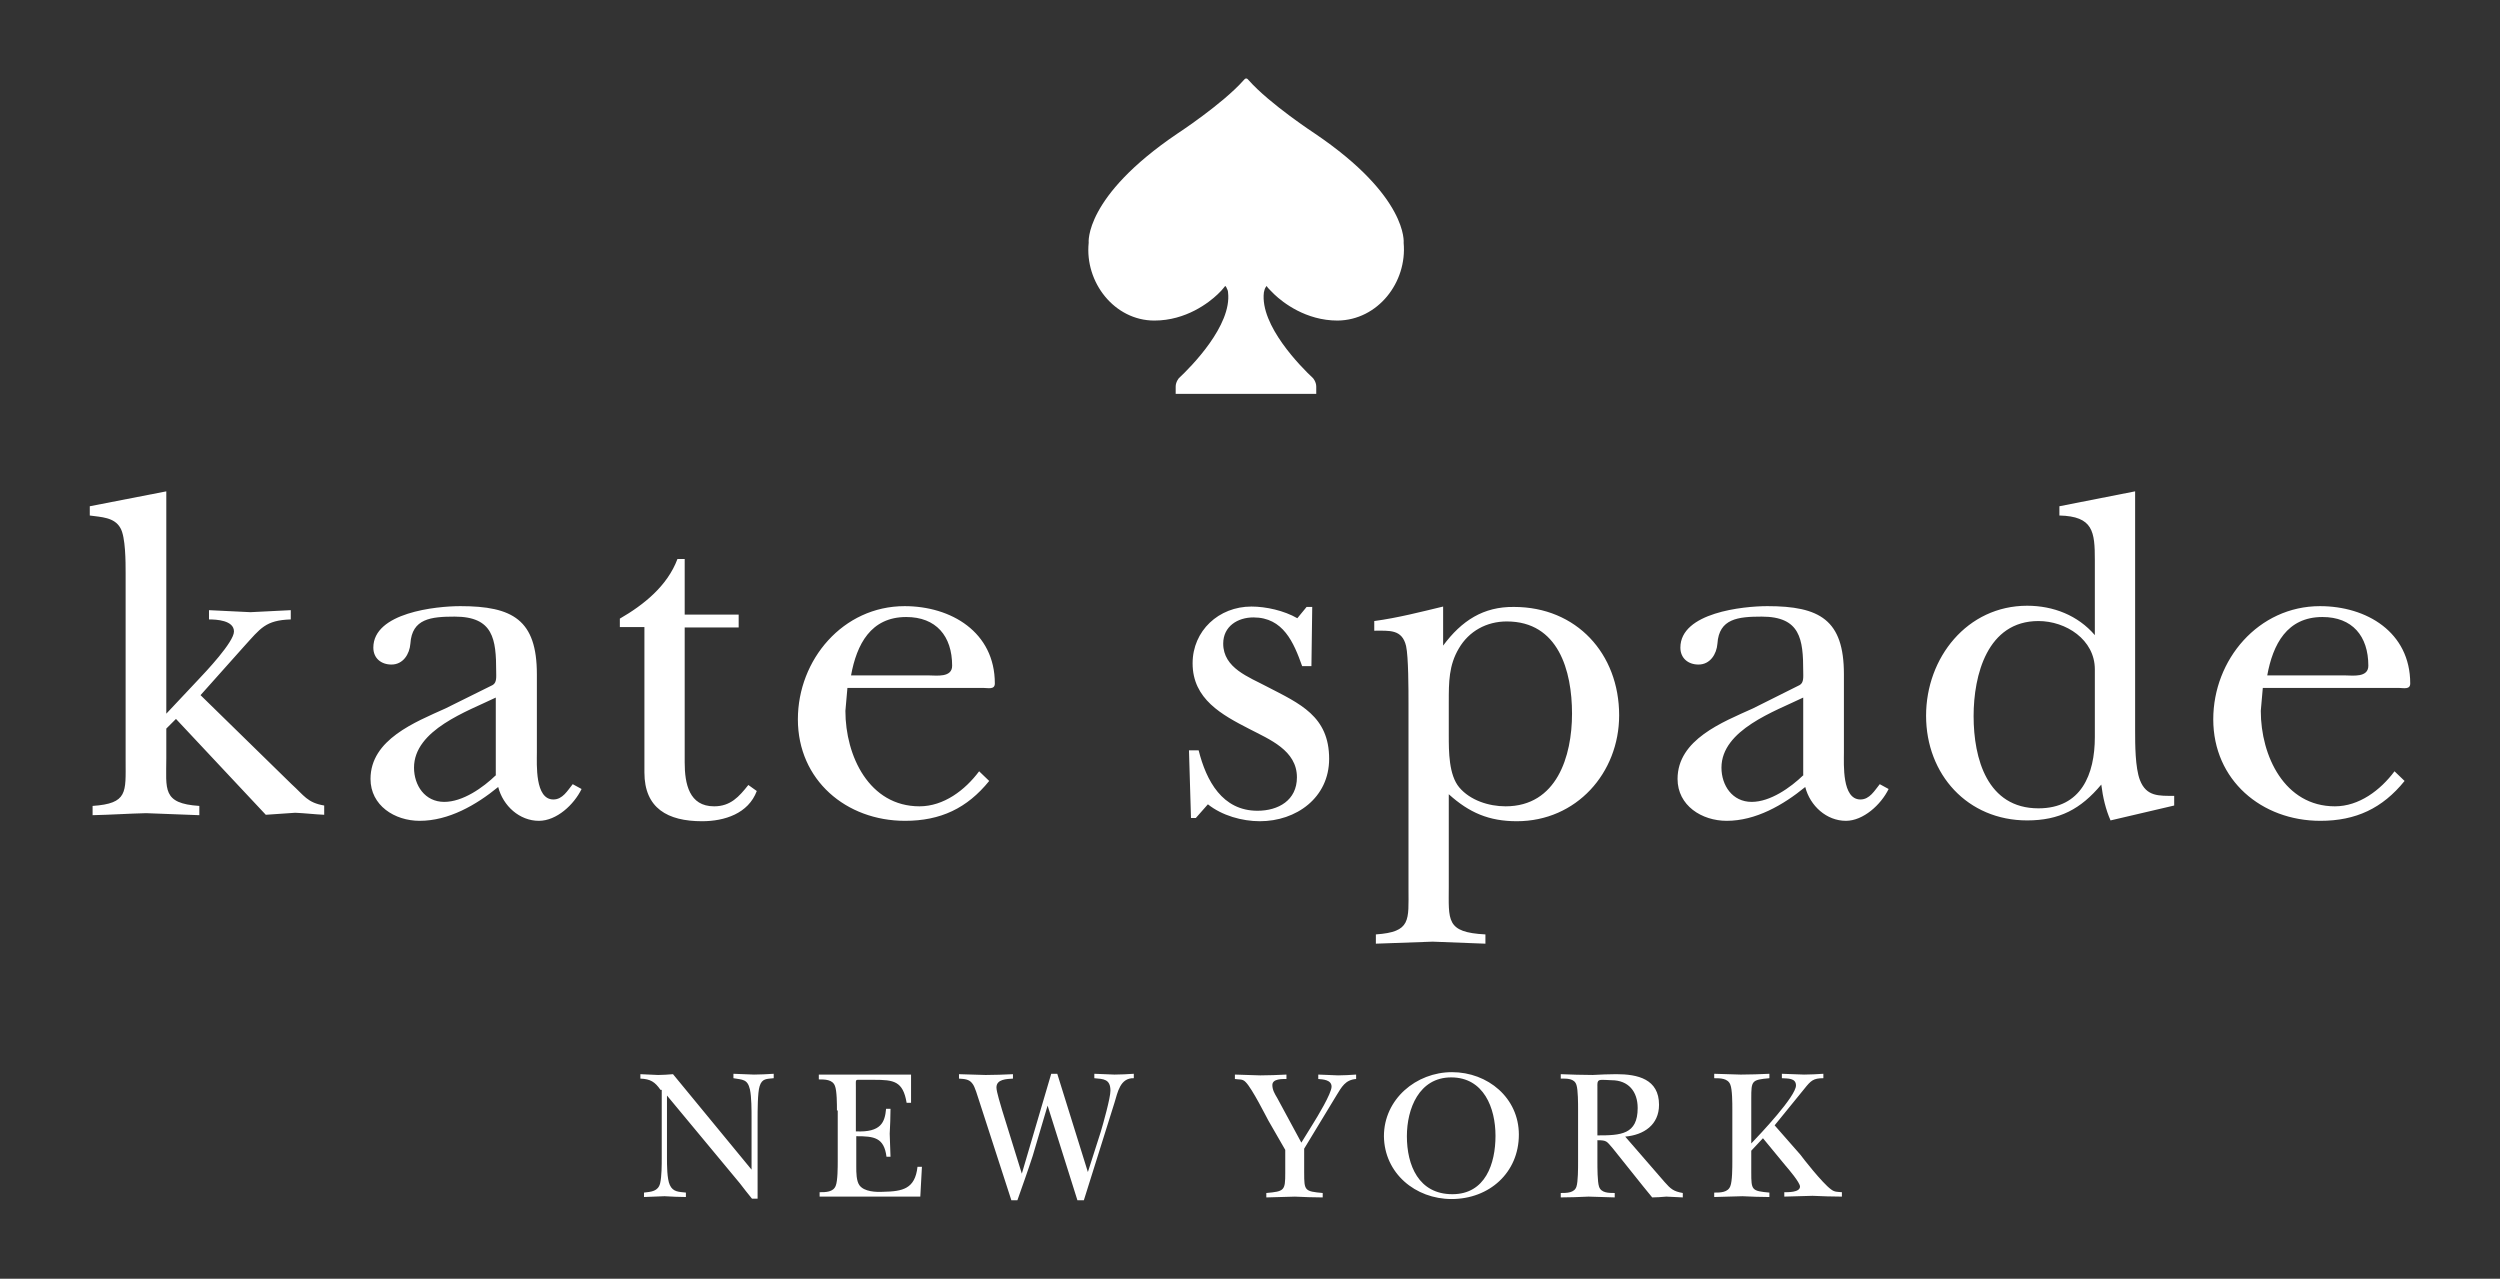
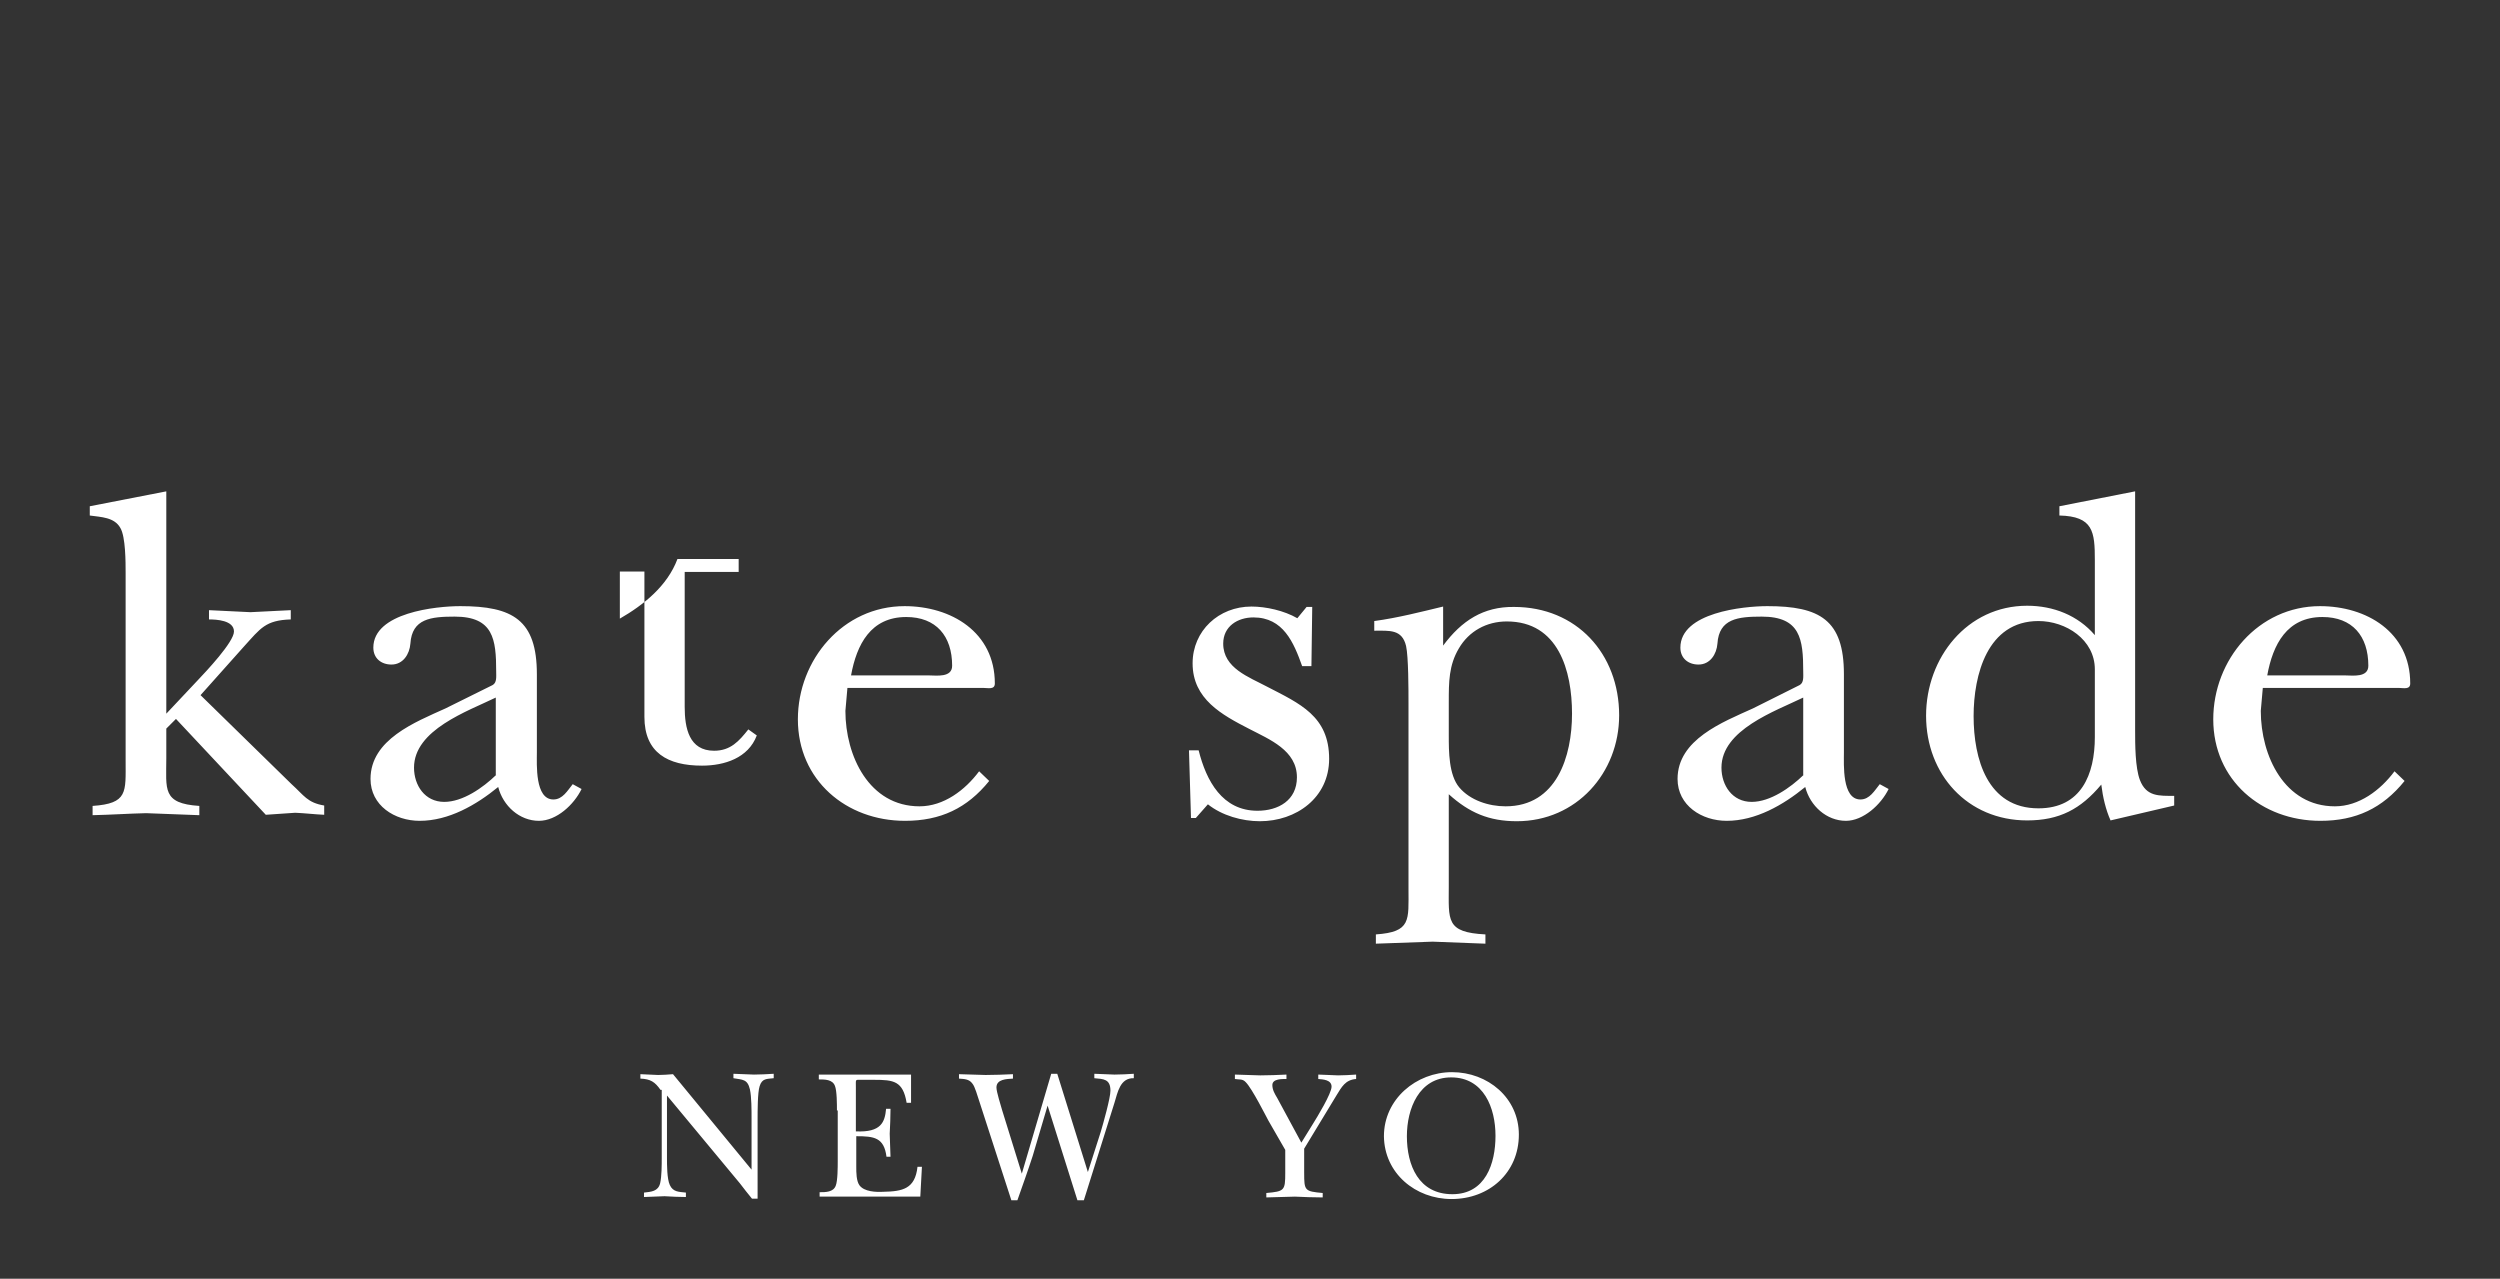
<svg xmlns="http://www.w3.org/2000/svg" id="Layer_1" viewBox="0 0 1028.998 526.327">
  <rect x="0" y="0" width="1028.998" height="526.327" fill="#333333" stroke="none" />
-   <path d="M68.45,293.752l13.098-13.926c3.149-3.315,14.755-15.585,14.755-19.896,0-4.642-7.294-4.973-10.279-4.973v-3.814l17.076.83,16.579-.83v3.814c-10.445.332-12.435,3.646-19.231,11.107l-17.905,20.061,37.468,36.638c5.141,4.643,6.466,7.626,13.429,8.787v3.812c-3.814-.164-7.958-.663-11.937-.828l-12.104.828-36.97-39.456-3.979,3.979v12.103c0,12.933-1.822,18.733,13.596,19.728v3.813l-21.885-.83c-7.294.168-14.423.663-22.05.83v-3.813c14.59-.994,13.595-5.637,13.595-18.565v-77.259c0-4.476,0-14.92-2.154-18.566-2.487-4.478-7.958-4.478-12.601-5.141v-3.812l31.499-6.134v91.513h.001ZM183.342,291.596c-12.435,5.639-30.837,12.768-30.837,29.014,0,10.941,9.946,17.241,20.226,17.241,11.938,0,23.21-6.466,32.329-13.927,1.989,7.792,8.786,13.927,16.745,13.927,7.294,0,14.423-6.631,17.574-13.098l-3.647-1.989c-2.156,2.651-4.145,6.3-7.958,6.3-7.626,0-6.797-14.423-6.797-19.396v-32.162c0-22.38-9.947-28.018-31.5-28.018-9.947,0-35.81,2.651-35.81,17.075,0,4.31,3.149,6.965,7.46,6.965,4.809,0,7.461-4.313,7.792-8.622.663-10.278,8.456-11.107,18.235-11.107,15.916,0,17.076,9.284,17.076,22.546,0,2.156.331,4.644-1.491,5.637l-19.397,9.615h0ZM204.23,318.95c-5.47,5.305-13.76,11.107-21.387,11.107-7.958,0-12.435-6.797-12.435-14.093,0-15.583,22.051-23.209,33.656-28.847v31.831h.165ZM255.127,258.106v-3.48c9.78-5.637,19.561-13.428,23.708-24.537h2.982v22.878h22.216v5.305h-22.216v55.54c0,8.784,1.824,18.069,12.103,18.069,6.798,0,10.278-3.977,14.092-8.786l3.48,2.485c-3.48,9.285-13.262,12.434-22.546,12.434-14.092,0-23.707-5.305-23.707-20.06v-59.848h-10.113ZM403.009,317.458c-5.803,7.792-14.59,14.424-24.537,14.424-20.723,0-30.505-20.724-30.505-39.292l.83-9.449h55.87c1.989,0,4.808.829,4.808-1.822,0-21.221-18.071-31.831-37.136-31.831-25.365,0-43.934,22.05-43.934,46.586,0,25.034,19.894,41.777,44.1,41.777,14.589,0,25.53-5.14,34.648-16.413l-4.144-3.979h0ZM350.287,278.002c2.321-12.766,8.124-24.039,22.714-24.039,12.268,0,18.899,7.792,18.899,20.059,0,4.976-6.466,3.98-9.45,3.98h-32.163ZM492.201,336.689h-1.99l-.828-27.851h3.979c3.149,12.6,9.78,24.866,24.205,24.866,8.62,0,16.246-4.31,16.246-13.759,0-11.107-11.273-15.583-19.563-19.896-11.272-5.802-23.376-12.267-23.376-27.02,0-13.43,10.777-23.376,24.205-23.376,5.971,0,13.431,1.656,18.9,4.807l3.812-4.642h2.321l-.331,24.37h-3.813c-3.481-9.78-7.792-20.061-20.061-20.061-6.466,0-12.435,3.648-12.435,10.776,0,10.112,10.609,13.761,18.069,17.739,13.431,6.962,25.532,12.103,25.532,29.675,0,16.082-13.596,25.696-28.517,25.696-7.293,0-15.583-2.32-21.386-6.962l-4.972,5.638h0ZM593.992,249.652c-8.951,2.154-18.566,4.642-28.349,5.969v3.978c6.299,0,11.438-.663,13.097,6.299.994,4.478.994,18.071.994,23.543v76.427c0,12.93,1.162,17.738-13.428,18.733v3.813l23.376-.829,21.718.829v-3.813c-16.412-.83-15.084-5.805-15.084-19.894v-37.8c8.453,7.626,16.577,11.105,28.016,11.105,24.537,0,42.109-19.894,42.109-43.601,0-25.365-17.572-44.599-43.271-44.599-12.599-.164-21.552,5.639-29.18,15.917l.002-16.079h0ZM596.317,288.777c0-7.959,0-14.922,4.142-21.884,4.146-7.128,11.44-11.106,19.729-11.106,21.224,0,26.856,20.225,26.856,37.965,0,17.571-6.299,38.13-27.353,38.13-6.964,0-14.59-2.486-19.065-7.792-4.309-5.14-4.309-14.755-4.309-21.387v-13.926h0ZM721.482,291.596c-12.432,5.639-31.001,12.768-31.001,29.014,0,10.941,9.946,17.241,20.226,17.241,11.938,0,23.211-6.466,32.33-13.927,1.989,7.792,8.785,13.927,16.743,13.927,7.129,0,14.424-6.631,17.573-13.098l-3.647-1.989c-2.153,2.651-4.145,6.3-7.957,6.3-7.628,0-6.797-14.423-6.797-19.396v-32.162c0-22.38-9.947-28.018-31.5-28.018-9.946,0-35.811,2.651-35.811,17.075,0,4.31,3.15,6.965,7.461,6.965,4.808,0,7.46-4.313,7.791-8.622.664-10.278,8.456-11.107,18.238-11.107,15.916,0,17.073,9.284,17.073,22.546,0,2.156.333,4.644-1.49,5.637l-19.232,9.615h0ZM742.372,318.95c-5.471,5.305-13.761,11.107-21.387,11.107-7.959,0-12.433-6.797-12.433-14.093,0-15.583,22.049-23.209,33.652-28.847v31.831h.168ZM894.896,331.551v-3.978c-6.301,0-11.44.331-14.093-6.468-1.989-5.141-1.989-14.921-1.989-20.392v-98.477l-31.167,6.134v3.812c13.926.332,14.588,6.633,14.588,18.402v30.837c-6.961-8.124-17.076-12.101-27.851-12.101-24.704,0-41.612,21.387-41.612,45.258,0,24.205,17.076,43.103,41.612,43.103,13.263,0,22.049-4.642,30.504-14.754.663,5.306,1.825,10.278,3.812,14.754l26.195-6.132h0ZM862.235,303.367c0,15.417-5.636,29.344-23.209,29.344-21.055,0-26.692-20.393-26.692-37.965,0-16.908,5.639-39.125,26.692-39.125,11.273,0,23.209,7.625,23.209,19.894v27.852ZM985.58,317.458c-5.803,7.792-14.589,14.424-24.535,14.424-20.724,0-30.506-20.724-30.506-39.292l.829-9.449h55.87c1.989,0,4.809.829,4.809-1.822,0-21.221-18.071-31.831-37.137-31.831-25.366,0-43.935,22.05-43.935,46.586,0,25.034,19.895,41.777,44.1,41.777,14.591,0,25.531-5.14,34.65-16.413l-4.145-3.979h0ZM933.193,278.002c2.32-12.766,8.123-24.039,22.712-24.039,12.269,0,18.9,7.792,18.9,20.059,0,4.976-6.465,3.98-9.45,3.98h-32.162ZM271.87,448.596c-2.32-3.316-4.144-4.477-8.288-4.642v-1.824l7.294.331c1.988,0,3.978-.165,6.133-.331l32.33,39.291v-21.22c0-3.315,0-8.621-.664-11.771-.995-4.311-2.984-3.979-6.797-4.643v-1.823l8.455.331c2.652,0,5.305-.166,8.123-.331v1.823c-2.818.331-4.808,0-5.802,3.315-.83,2.484-.83,10.277-.83,13.428v32.827h-2.319c-1.659-1.99-3.316-4.145-4.975-6.301l-30.007-36.142v25.695c0,2.818,0,8.622,1.16,11.107,1.326,2.985,3.813,2.819,6.632,3.15v1.823c-2.817,0-5.802-.166-8.786-.331l-8.456.331v-1.823c2.983-.331,5.804-.496,6.632-3.814.662-2.818.662-7.627.662-10.445v-28.013h-.497ZM344.485,457.05c0-2.485,0-8.122-.829-10.112-.995-2.651-4.144-2.651-6.632-2.651v-1.989h37.965v11.603h-1.822c-1.493-8.953-5.307-9.45-13.43-9.45h-5.471c-2.321,0-1.99-.33-1.99,3.15v18.07c10.445.498,11.938-3.814,12.435-9.283h1.823c0,3.481-.167,6.963-.332,10.278l.332,9.45h-1.656c-.995-7.959-5.141-8.454-12.436-8.454v12.599c0,2.321,0,5.802,1.327,7.626,1.989,2.653,6.797,2.819,9.782,2.653,7.958-.165,13.096-1.16,14.091-10.279h1.824l-.664,12.269h-41.447v-1.822c2.487,0,5.637,0,6.631-2.654.83-1.989.83-7.791.83-10.111v-20.891h-.331ZM431.191,455.062l-6.134,20.724c-1.989,6.134-4.145,12.102-6.3,18.235h-2.486l-13.263-40.949c-.664-1.823-1.658-5.803-2.819-7.129-1.327-1.823-3.315-1.823-5.471-1.988v-1.824l10.941.331c3.814,0,7.626-.165,11.273-.331v1.824c-2.487.165-6.797.165-6.797,3.645,0,1.824,1.824,7.462,2.321,9.285l8.124,26.193,12.102-41.114h2.486l12.6,40.45,5.305-16.578c.996-3.314,3.98-13.926,3.98-16.91,0-4.808-2.816-4.808-6.63-5.139v-1.823l8.288.331c2.654,0,5.306-.166,7.958-.331v1.823c-5.636-.166-6.631,5.801-7.958,10.111l-12.599,40.121h-2.652l-12.27-38.958h0ZM536.797,482.747c0,7.296.168,7.628,7.628,8.291v1.821c-3.814,0-7.628-.165-11.44-.331l-11.771.331v-1.821c7.462-.663,7.793-.995,7.793-8.291v-9.45l-6.963-12.102c-.83-1.492-6.633-13.099-9.284-15.751-1.327-1.49-2.653-.995-4.477-1.325v-1.823l10.445.331c3.647,0,7.129-.166,10.775-.331v1.823c-1.658,0-5.803-.165-5.803,2.486,0,1.989.995,3.647,1.989,5.306l9.947,18.402,4.808-7.792c1.658-2.653,7.627-12.435,7.627-15.253s-3.481-2.984-5.474-3.149v-1.823c2.819.165,5.474.165,8.125.331,2.487,0,4.973-.166,7.461-.331v1.823c-4.478.33-5.969,3.315-8.124,6.798l-13.264,21.884v9.946h0ZM597.475,493.522c15.419,0,27.686-10.775,27.686-26.525,0-15.086-12.765-25.696-27.52-25.696s-28.019,11.106-28.019,26.36c.168,15.253,12.934,25.861,27.853,25.861M597.31,443.457c13.429,0,18.235,12.599,18.235,24.038s-4.145,24.037-17.738,24.037c-13.928,0-18.735-11.935-18.735-23.87,0-11.274,4.976-24.205,18.238-24.205" fill="#fff" />
-   <path d="M668.929,467.826c7.627-.663,13.927-4.809,13.927-13.097,0-10.61-8.787-12.601-17.574-12.601-3.148,0-6.465.166-9.781.331-4.31,0-8.785-.165-13.096-.331v1.824c2.486,0,5.638-.166,6.466,2.651.663,1.99.663,7.626.663,10.112v21.553c0,2.486,0,8.122-.663,10.114-.828,2.652-3.978,2.652-6.466,2.652v1.821c3.812,0,7.626-.165,11.438-.331,3.648.166,7.296.166,10.776.331v-1.821c-2.486,0-5.637,0-6.466-2.652-.662-1.992-.662-7.793-.662-10.114v-8.952c3.979,0,3.813.497,6.301,3.315l12.598,15.751,3.648,4.475c1.823,0,3.812-.165,5.802-.331,2.321.166,4.643.166,6.797.331v-1.821c-3.813-.663-4.974-1.658-7.459-4.478l-16.249-18.732h0ZM657.49,447.269c0-.83-.166-2.322.828-2.653.663-.33,3.978,0,4.973,0,6.965,0,10.776,4.644,10.776,11.439,0,10.941-6.961,11.272-16.577,11.272v-20.059h0ZM720.819,473.63v8.952c0,7.293.166,7.626,7.461,8.289v1.823c-3.646,0-7.461-.166-11.106-.331-3.979.165-7.793.165-11.605.331v-1.823c2.486,0,5.637,0,6.633-2.653.826-1.988.826-7.792.826-10.112v-21.551c0-2.488,0-8.124-.826-10.115-.996-2.65-4.145-2.65-6.633-2.65v-1.823l10.942.331c3.979,0,7.958-.166,11.77-.331v1.823c-7.295.661-7.461.993-7.461,8.289v18.567c3.648-3.812,18.402-19.396,18.402-23.874,0-3.148-3.483-2.816-5.804-2.982v-1.823c2.983.165,5.972.165,9.119.331,2.651,0,5.306-.166,7.958-.331v1.823c-4.144,0-5.14.993-7.792,4.309l-12.269,15.088,10.612,12.1c.827,1.16,8.951,11.606,12.6,14.258,1.491,1.162,2.652.996,4.475,1.162v1.822c-3.977,0-8.122-.165-12.1-.331l-11.607.331v-1.822c1.326,0,6.467.165,6.467-2.323,0-1.657-4.808-7.293-5.968-8.62l-9.284-11.272-4.81,5.14ZM577.746,99.947s1.988-18.9-36.474-44.93c0,0-18.733-12.267-27.354-22.048-.33-.332-.498-.664-.993-.664-.499,0-.663.332-.995.664-8.621,9.781-27.356,22.048-27.356,22.048-38.462,26.029-36.473,44.93-36.473,44.93-1.658,16.247,10.608,31.997,27.021,31.997,13.099,0,22.547-7.46,26.028-10.776l1.493-1.491c.663-.83,1.491-1.658,1.657-1.99,0,0,.498.497.498.663.331.664.662,1.327.662,1.99,1.658,13.594-15.252,30.67-20.226,35.312,0,0-1.326,1.492-1.326,3.481v2.983h57.86v-2.983c0-1.99-1.327-3.481-1.327-3.481-4.974-4.642-21.885-21.719-20.228-35.312.169-.663.333-1.493.663-1.99l.498-.663c.165.497.996,1.327,1.658,1.99l1.491,1.491c3.481,3.316,12.931,10.776,26.028,10.776,16.583-.165,28.683-15.75,27.191-31.997h0Z" fill="#fff" />
+   <path d="M68.45,293.752l13.098-13.926c3.149-3.315,14.755-15.585,14.755-19.896,0-4.642-7.294-4.973-10.279-4.973v-3.814l17.076.83,16.579-.83v3.814c-10.445.332-12.435,3.646-19.231,11.107l-17.905,20.061,37.468,36.638c5.141,4.643,6.466,7.626,13.429,8.787v3.812c-3.814-.164-7.958-.663-11.937-.828l-12.104.828-36.97-39.456-3.979,3.979v12.103c0,12.933-1.822,18.733,13.596,19.728v3.813l-21.885-.83c-7.294.168-14.423.663-22.05.83v-3.813c14.59-.994,13.595-5.637,13.595-18.565v-77.259c0-4.476,0-14.92-2.154-18.566-2.487-4.478-7.958-4.478-12.601-5.141v-3.812l31.499-6.134v91.513h.001ZM183.342,291.596c-12.435,5.639-30.837,12.768-30.837,29.014,0,10.941,9.946,17.241,20.226,17.241,11.938,0,23.21-6.466,32.329-13.927,1.989,7.792,8.786,13.927,16.745,13.927,7.294,0,14.423-6.631,17.574-13.098l-3.647-1.989c-2.156,2.651-4.145,6.3-7.958,6.3-7.626,0-6.797-14.423-6.797-19.396v-32.162c0-22.38-9.947-28.018-31.5-28.018-9.947,0-35.81,2.651-35.81,17.075,0,4.31,3.149,6.965,7.46,6.965,4.809,0,7.461-4.313,7.792-8.622.663-10.278,8.456-11.107,18.235-11.107,15.916,0,17.076,9.284,17.076,22.546,0,2.156.331,4.644-1.491,5.637l-19.397,9.615h0ZM204.23,318.95c-5.47,5.305-13.76,11.107-21.387,11.107-7.958,0-12.435-6.797-12.435-14.093,0-15.583,22.051-23.209,33.656-28.847v31.831h.165ZM255.127,258.106v-3.48c9.78-5.637,19.561-13.428,23.708-24.537h2.982h22.216v5.305h-22.216v55.54c0,8.784,1.824,18.069,12.103,18.069,6.798,0,10.278-3.977,14.092-8.786l3.48,2.485c-3.48,9.285-13.262,12.434-22.546,12.434-14.092,0-23.707-5.305-23.707-20.06v-59.848h-10.113ZM403.009,317.458c-5.803,7.792-14.59,14.424-24.537,14.424-20.723,0-30.505-20.724-30.505-39.292l.83-9.449h55.87c1.989,0,4.808.829,4.808-1.822,0-21.221-18.071-31.831-37.136-31.831-25.365,0-43.934,22.05-43.934,46.586,0,25.034,19.894,41.777,44.1,41.777,14.589,0,25.53-5.14,34.648-16.413l-4.144-3.979h0ZM350.287,278.002c2.321-12.766,8.124-24.039,22.714-24.039,12.268,0,18.899,7.792,18.899,20.059,0,4.976-6.466,3.98-9.45,3.98h-32.163ZM492.201,336.689h-1.99l-.828-27.851h3.979c3.149,12.6,9.78,24.866,24.205,24.866,8.62,0,16.246-4.31,16.246-13.759,0-11.107-11.273-15.583-19.563-19.896-11.272-5.802-23.376-12.267-23.376-27.02,0-13.43,10.777-23.376,24.205-23.376,5.971,0,13.431,1.656,18.9,4.807l3.812-4.642h2.321l-.331,24.37h-3.813c-3.481-9.78-7.792-20.061-20.061-20.061-6.466,0-12.435,3.648-12.435,10.776,0,10.112,10.609,13.761,18.069,17.739,13.431,6.962,25.532,12.103,25.532,29.675,0,16.082-13.596,25.696-28.517,25.696-7.293,0-15.583-2.32-21.386-6.962l-4.972,5.638h0ZM593.992,249.652c-8.951,2.154-18.566,4.642-28.349,5.969v3.978c6.299,0,11.438-.663,13.097,6.299.994,4.478.994,18.071.994,23.543v76.427c0,12.93,1.162,17.738-13.428,18.733v3.813l23.376-.829,21.718.829v-3.813c-16.412-.83-15.084-5.805-15.084-19.894v-37.8c8.453,7.626,16.577,11.105,28.016,11.105,24.537,0,42.109-19.894,42.109-43.601,0-25.365-17.572-44.599-43.271-44.599-12.599-.164-21.552,5.639-29.18,15.917l.002-16.079h0ZM596.317,288.777c0-7.959,0-14.922,4.142-21.884,4.146-7.128,11.44-11.106,19.729-11.106,21.224,0,26.856,20.225,26.856,37.965,0,17.571-6.299,38.13-27.353,38.13-6.964,0-14.59-2.486-19.065-7.792-4.309-5.14-4.309-14.755-4.309-21.387v-13.926h0ZM721.482,291.596c-12.432,5.639-31.001,12.768-31.001,29.014,0,10.941,9.946,17.241,20.226,17.241,11.938,0,23.211-6.466,32.33-13.927,1.989,7.792,8.785,13.927,16.743,13.927,7.129,0,14.424-6.631,17.573-13.098l-3.647-1.989c-2.153,2.651-4.145,6.3-7.957,6.3-7.628,0-6.797-14.423-6.797-19.396v-32.162c0-22.38-9.947-28.018-31.5-28.018-9.946,0-35.811,2.651-35.811,17.075,0,4.31,3.15,6.965,7.461,6.965,4.808,0,7.46-4.313,7.791-8.622.664-10.278,8.456-11.107,18.238-11.107,15.916,0,17.073,9.284,17.073,22.546,0,2.156.333,4.644-1.49,5.637l-19.232,9.615h0ZM742.372,318.95c-5.471,5.305-13.761,11.107-21.387,11.107-7.959,0-12.433-6.797-12.433-14.093,0-15.583,22.049-23.209,33.652-28.847v31.831h.168ZM894.896,331.551v-3.978c-6.301,0-11.44.331-14.093-6.468-1.989-5.141-1.989-14.921-1.989-20.392v-98.477l-31.167,6.134v3.812c13.926.332,14.588,6.633,14.588,18.402v30.837c-6.961-8.124-17.076-12.101-27.851-12.101-24.704,0-41.612,21.387-41.612,45.258,0,24.205,17.076,43.103,41.612,43.103,13.263,0,22.049-4.642,30.504-14.754.663,5.306,1.825,10.278,3.812,14.754l26.195-6.132h0ZM862.235,303.367c0,15.417-5.636,29.344-23.209,29.344-21.055,0-26.692-20.393-26.692-37.965,0-16.908,5.639-39.125,26.692-39.125,11.273,0,23.209,7.625,23.209,19.894v27.852ZM985.58,317.458c-5.803,7.792-14.589,14.424-24.535,14.424-20.724,0-30.506-20.724-30.506-39.292l.829-9.449h55.87c1.989,0,4.809.829,4.809-1.822,0-21.221-18.071-31.831-37.137-31.831-25.366,0-43.935,22.05-43.935,46.586,0,25.034,19.895,41.777,44.1,41.777,14.591,0,25.531-5.14,34.65-16.413l-4.145-3.979h0ZM933.193,278.002c2.32-12.766,8.123-24.039,22.712-24.039,12.269,0,18.9,7.792,18.9,20.059,0,4.976-6.465,3.98-9.45,3.98h-32.162ZM271.87,448.596c-2.32-3.316-4.144-4.477-8.288-4.642v-1.824l7.294.331c1.988,0,3.978-.165,6.133-.331l32.33,39.291v-21.22c0-3.315,0-8.621-.664-11.771-.995-4.311-2.984-3.979-6.797-4.643v-1.823l8.455.331c2.652,0,5.305-.166,8.123-.331v1.823c-2.818.331-4.808,0-5.802,3.315-.83,2.484-.83,10.277-.83,13.428v32.827h-2.319c-1.659-1.99-3.316-4.145-4.975-6.301l-30.007-36.142v25.695c0,2.818,0,8.622,1.16,11.107,1.326,2.985,3.813,2.819,6.632,3.15v1.823c-2.817,0-5.802-.166-8.786-.331l-8.456.331v-1.823c2.983-.331,5.804-.496,6.632-3.814.662-2.818.662-7.627.662-10.445v-28.013h-.497ZM344.485,457.05c0-2.485,0-8.122-.829-10.112-.995-2.651-4.144-2.651-6.632-2.651v-1.989h37.965v11.603h-1.822c-1.493-8.953-5.307-9.45-13.43-9.45h-5.471c-2.321,0-1.99-.33-1.99,3.15v18.07c10.445.498,11.938-3.814,12.435-9.283h1.823c0,3.481-.167,6.963-.332,10.278l.332,9.45h-1.656c-.995-7.959-5.141-8.454-12.436-8.454v12.599c0,2.321,0,5.802,1.327,7.626,1.989,2.653,6.797,2.819,9.782,2.653,7.958-.165,13.096-1.16,14.091-10.279h1.824l-.664,12.269h-41.447v-1.822c2.487,0,5.637,0,6.631-2.654.83-1.989.83-7.791.83-10.111v-20.891h-.331ZM431.191,455.062l-6.134,20.724c-1.989,6.134-4.145,12.102-6.3,18.235h-2.486l-13.263-40.949c-.664-1.823-1.658-5.803-2.819-7.129-1.327-1.823-3.315-1.823-5.471-1.988v-1.824l10.941.331c3.814,0,7.626-.165,11.273-.331v1.824c-2.487.165-6.797.165-6.797,3.645,0,1.824,1.824,7.462,2.321,9.285l8.124,26.193,12.102-41.114h2.486l12.6,40.45,5.305-16.578c.996-3.314,3.98-13.926,3.98-16.91,0-4.808-2.816-4.808-6.63-5.139v-1.823l8.288.331c2.654,0,5.306-.166,7.958-.331v1.823c-5.636-.166-6.631,5.801-7.958,10.111l-12.599,40.121h-2.652l-12.27-38.958h0ZM536.797,482.747c0,7.296.168,7.628,7.628,8.291v1.821c-3.814,0-7.628-.165-11.44-.331l-11.771.331v-1.821c7.462-.663,7.793-.995,7.793-8.291v-9.45l-6.963-12.102c-.83-1.492-6.633-13.099-9.284-15.751-1.327-1.49-2.653-.995-4.477-1.325v-1.823l10.445.331c3.647,0,7.129-.166,10.775-.331v1.823c-1.658,0-5.803-.165-5.803,2.486,0,1.989.995,3.647,1.989,5.306l9.947,18.402,4.808-7.792c1.658-2.653,7.627-12.435,7.627-15.253s-3.481-2.984-5.474-3.149v-1.823c2.819.165,5.474.165,8.125.331,2.487,0,4.973-.166,7.461-.331v1.823c-4.478.33-5.969,3.315-8.124,6.798l-13.264,21.884v9.946h0ZM597.475,493.522c15.419,0,27.686-10.775,27.686-26.525,0-15.086-12.765-25.696-27.52-25.696s-28.019,11.106-28.019,26.36c.168,15.253,12.934,25.861,27.853,25.861M597.31,443.457c13.429,0,18.235,12.599,18.235,24.038s-4.145,24.037-17.738,24.037c-13.928,0-18.735-11.935-18.735-23.87,0-11.274,4.976-24.205,18.238-24.205" fill="#fff" />
</svg>